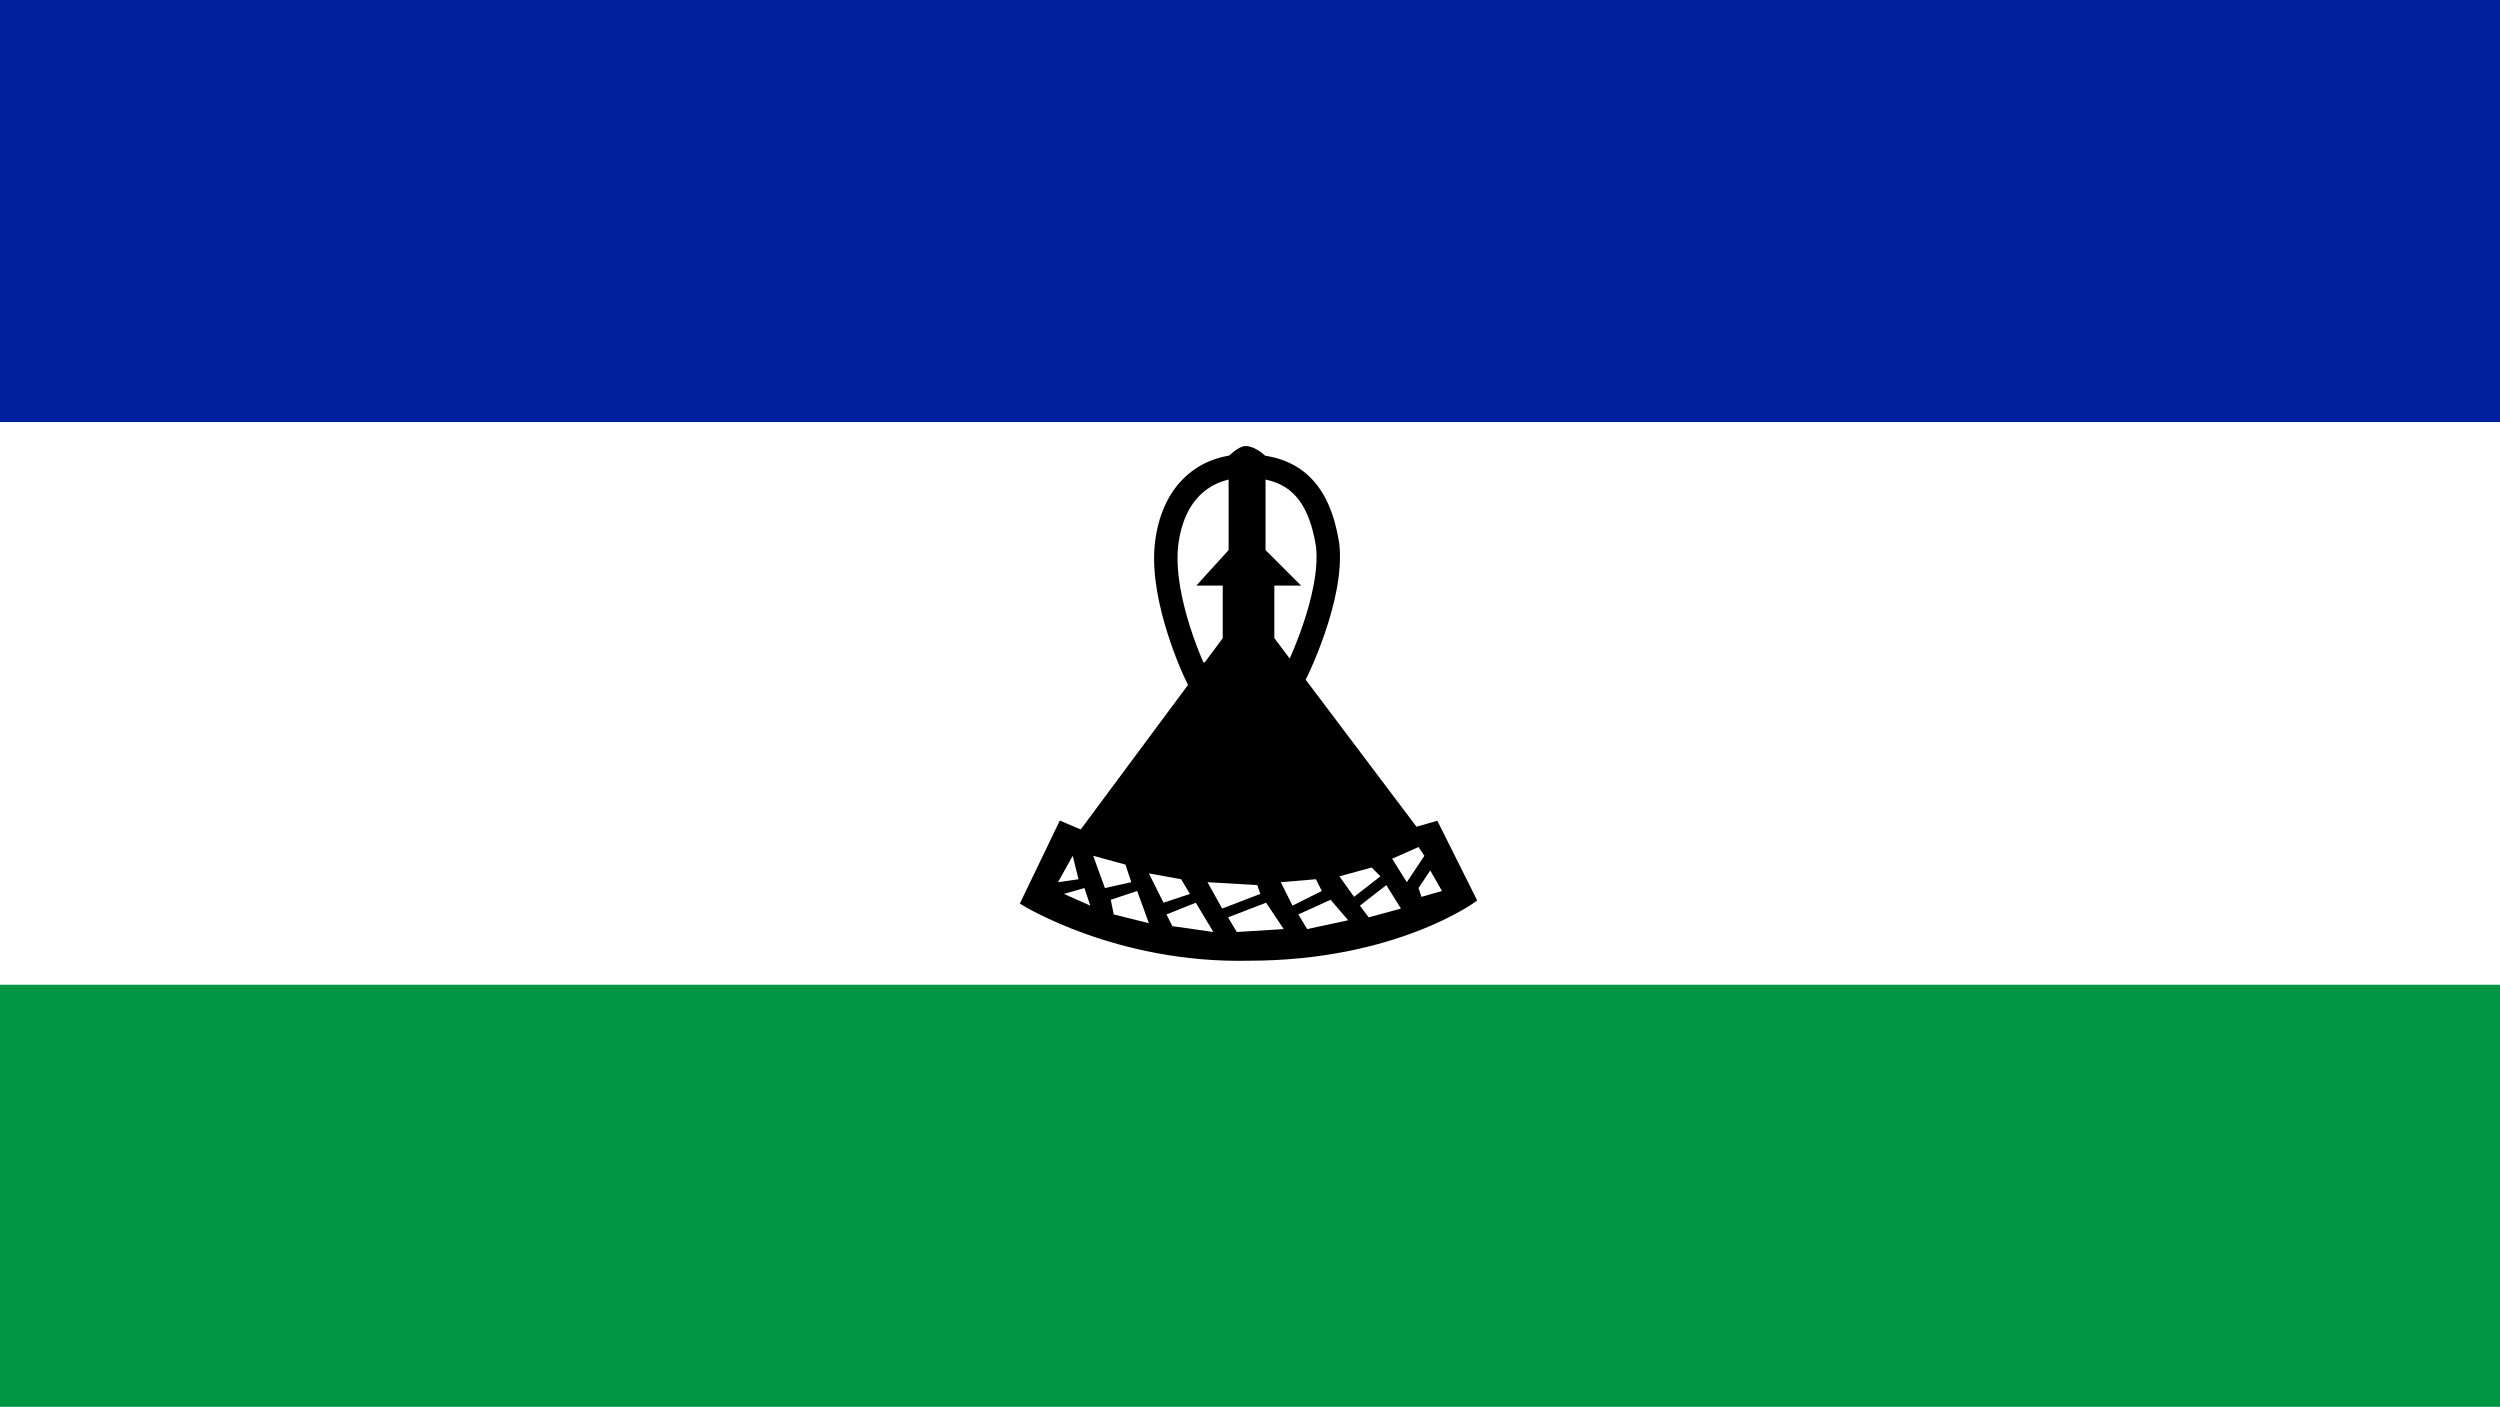
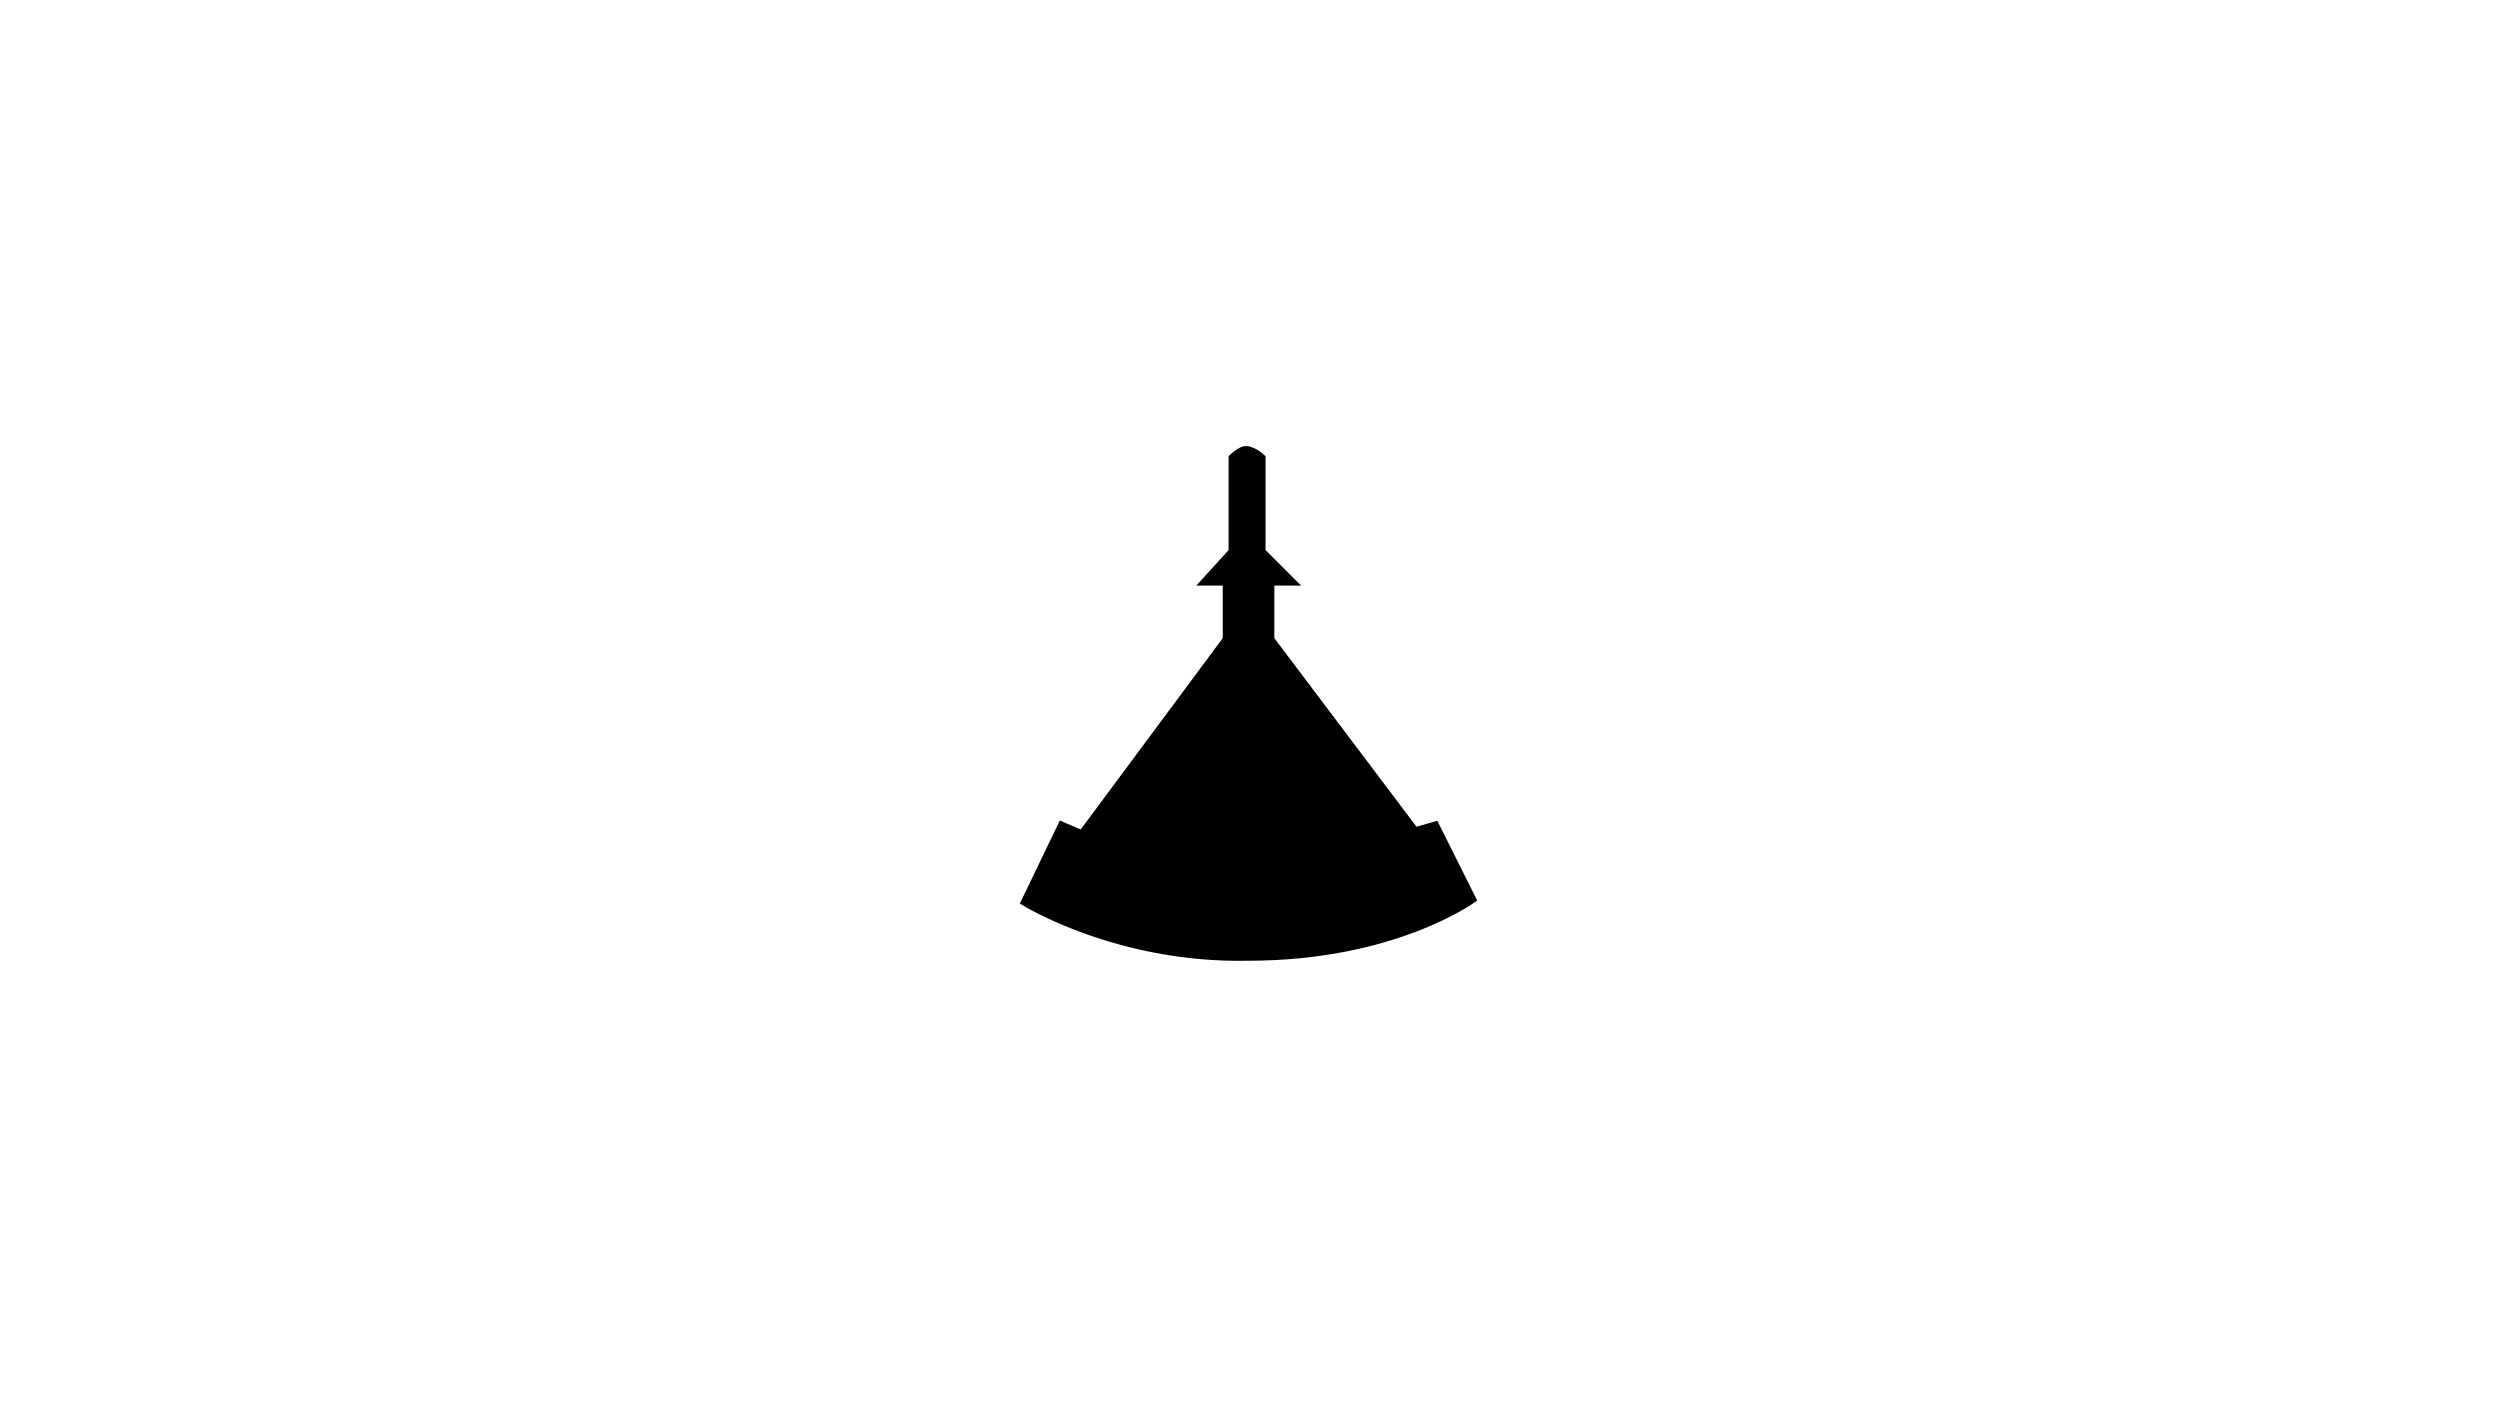
<svg xmlns="http://www.w3.org/2000/svg" viewBox="0 0 853 480">
-   <path fill="#fff" d="M0 0h853v480H0Z" />
-   <path fill="#009543" d="M0 336h853v144H0Z" />
-   <path fill="#00209f" d="M0 0h853v144H0Z" />
  <path stroke="#000" stroke-width="1.6" d="M425 153c-2 0-5 3-5 3v32l-10 11h8v19l-49 66-7-3-13 27s32 20 77 19c50 0 77-20 77-20l-13-26-7 2-49-65v-19h8l-11-11v-32s-3-3-6-3z" />
-   <path fill="none" stroke="#000" stroke-width="8" d="M442 230h-34s-12-25-10-44c2-18 13-27 27-27 16 0 25 8 28 27 2 18-11 44-11 44z" />
-   <path fill="#fff" d="m366 292-5 9 7-1zm4 11-7 2 9 4zm3-11 4 11 9-2-2-6zm6 15 1 5 12 3-4-11zm13-9 5 10 9-3-3-5zm6 14 2 4 14 2-6-10-10 4zm14-11 5 9 13-5-1-3-17-1zm7 12 3 5 16-1-6-9-13 5zm18-12 4 8 10-5-2-4zm17 6-11 5 3 5 14-3zm3-8 5 7 9-7-3-3zm16 3-9 7 3 4 11-3zm11-13 2 3-6 9-5-8zm4 8 4 7-7 2-1-3 4-6z" />
</svg>